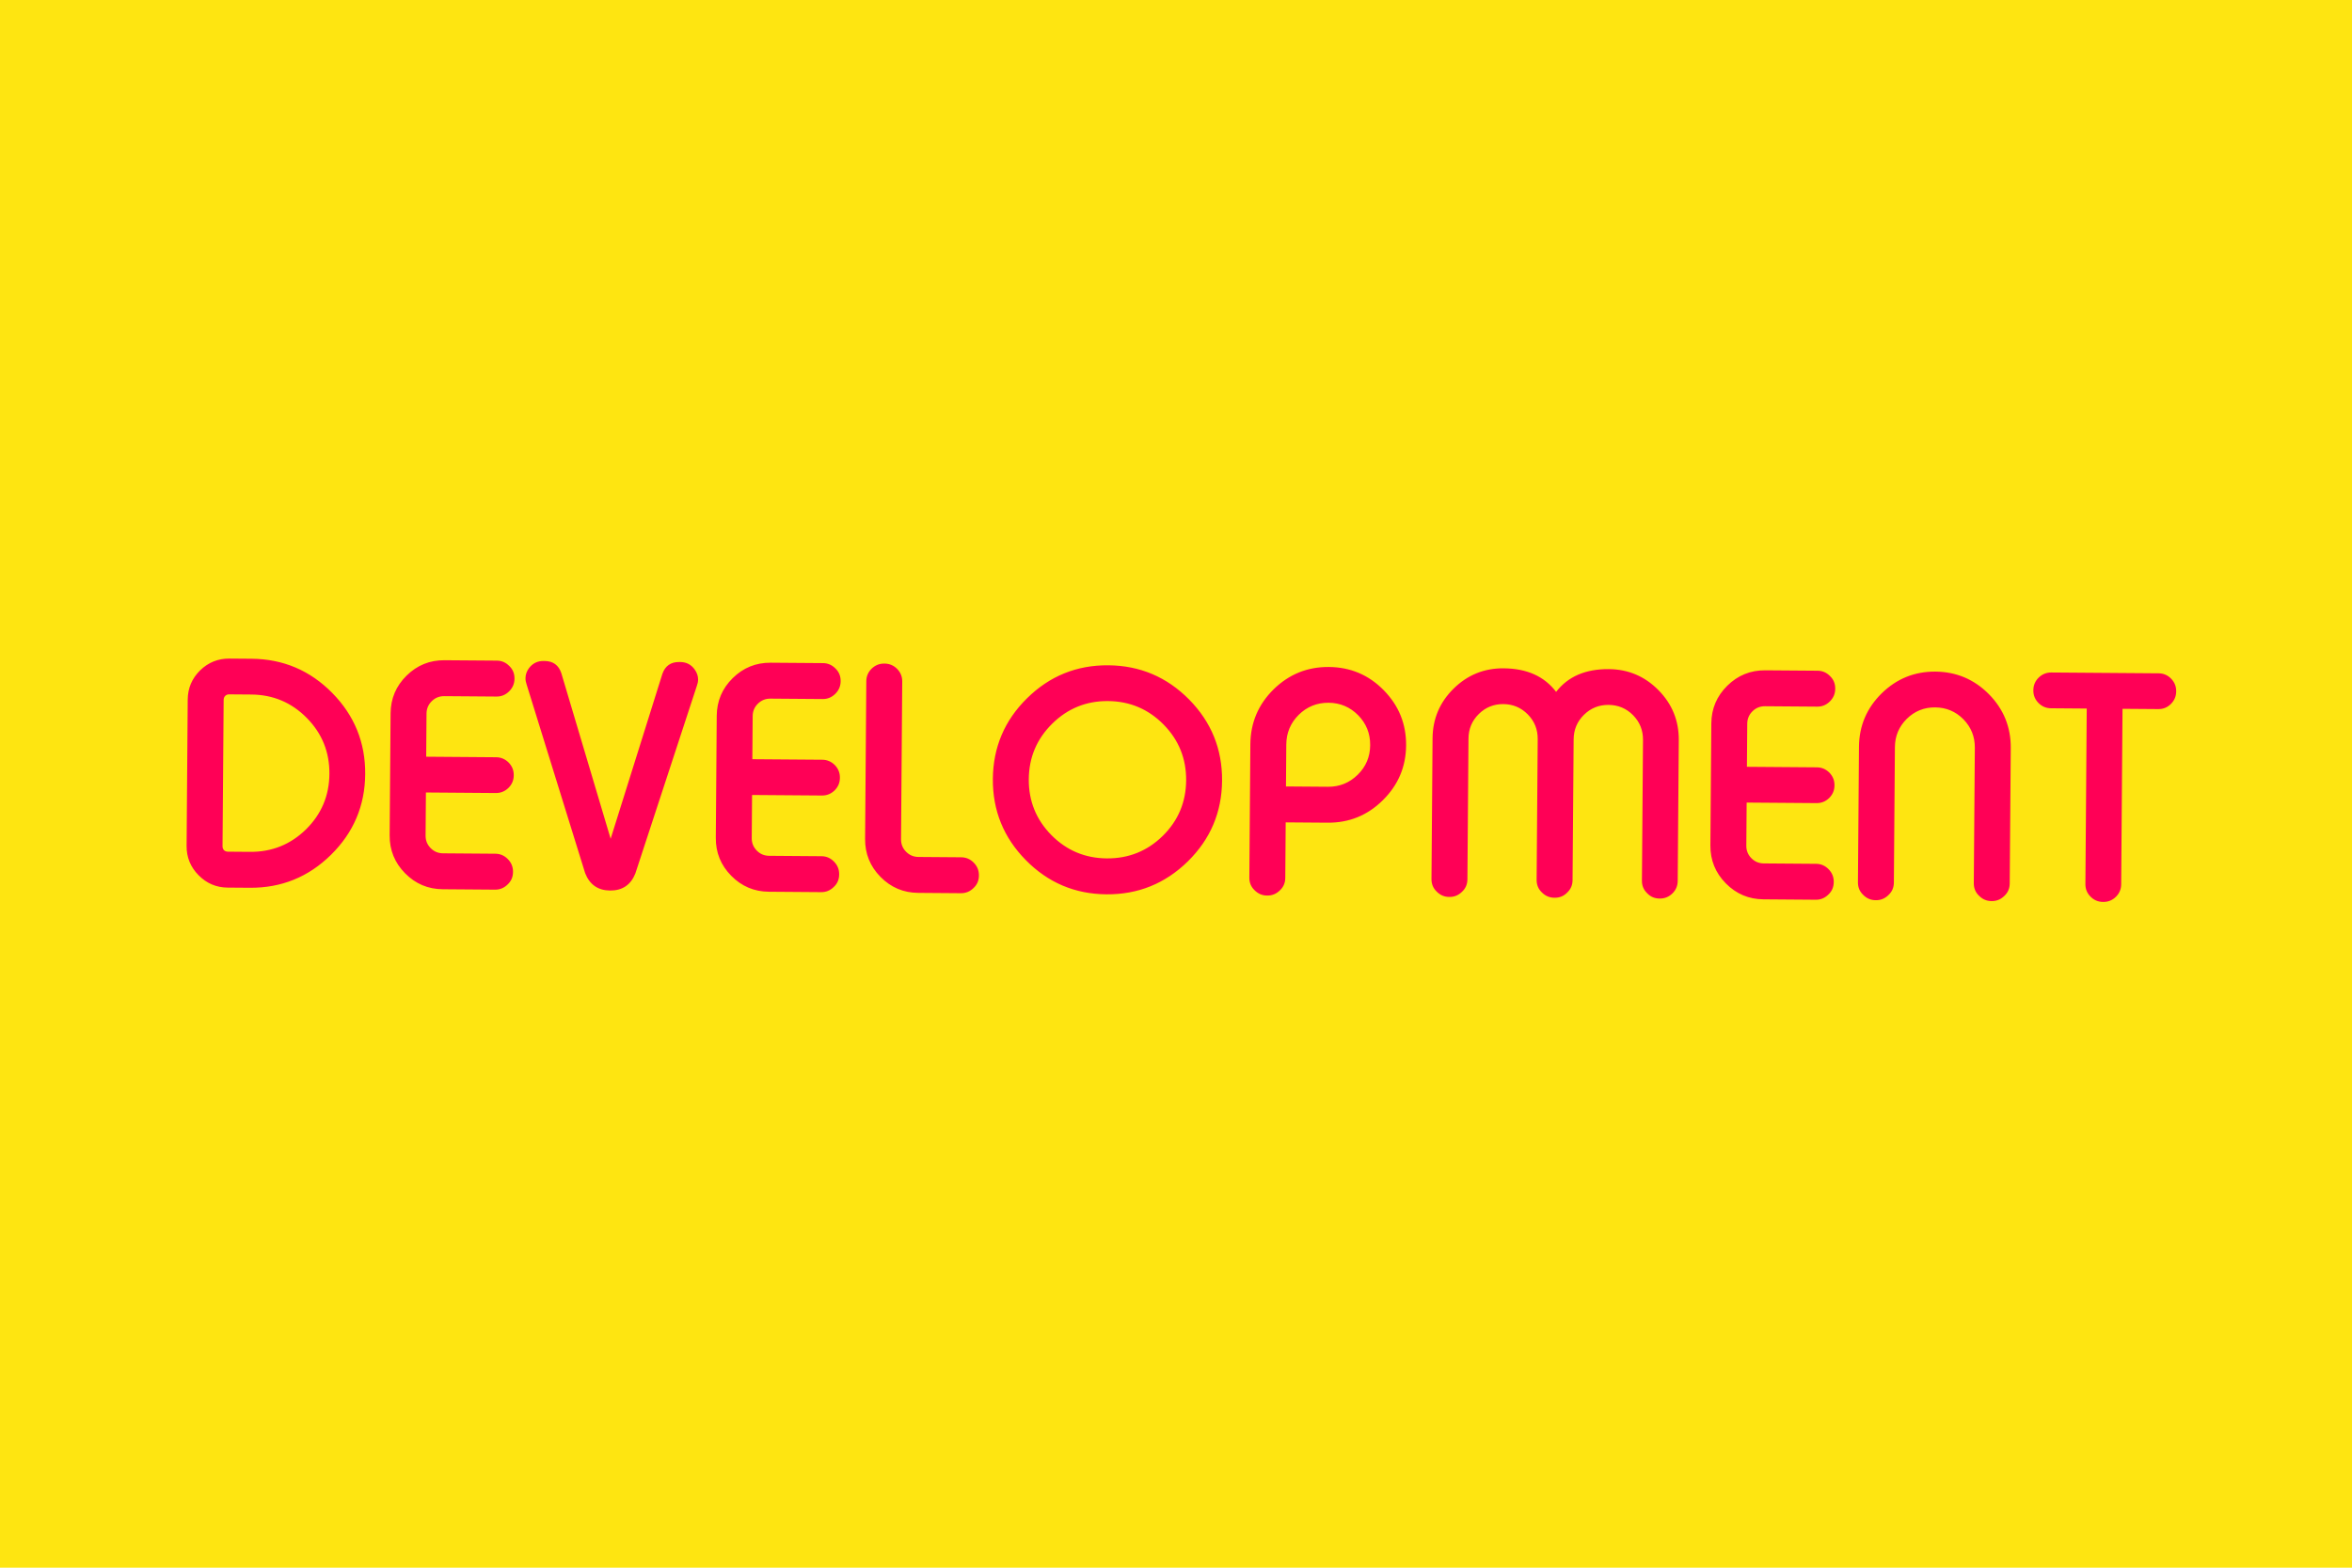
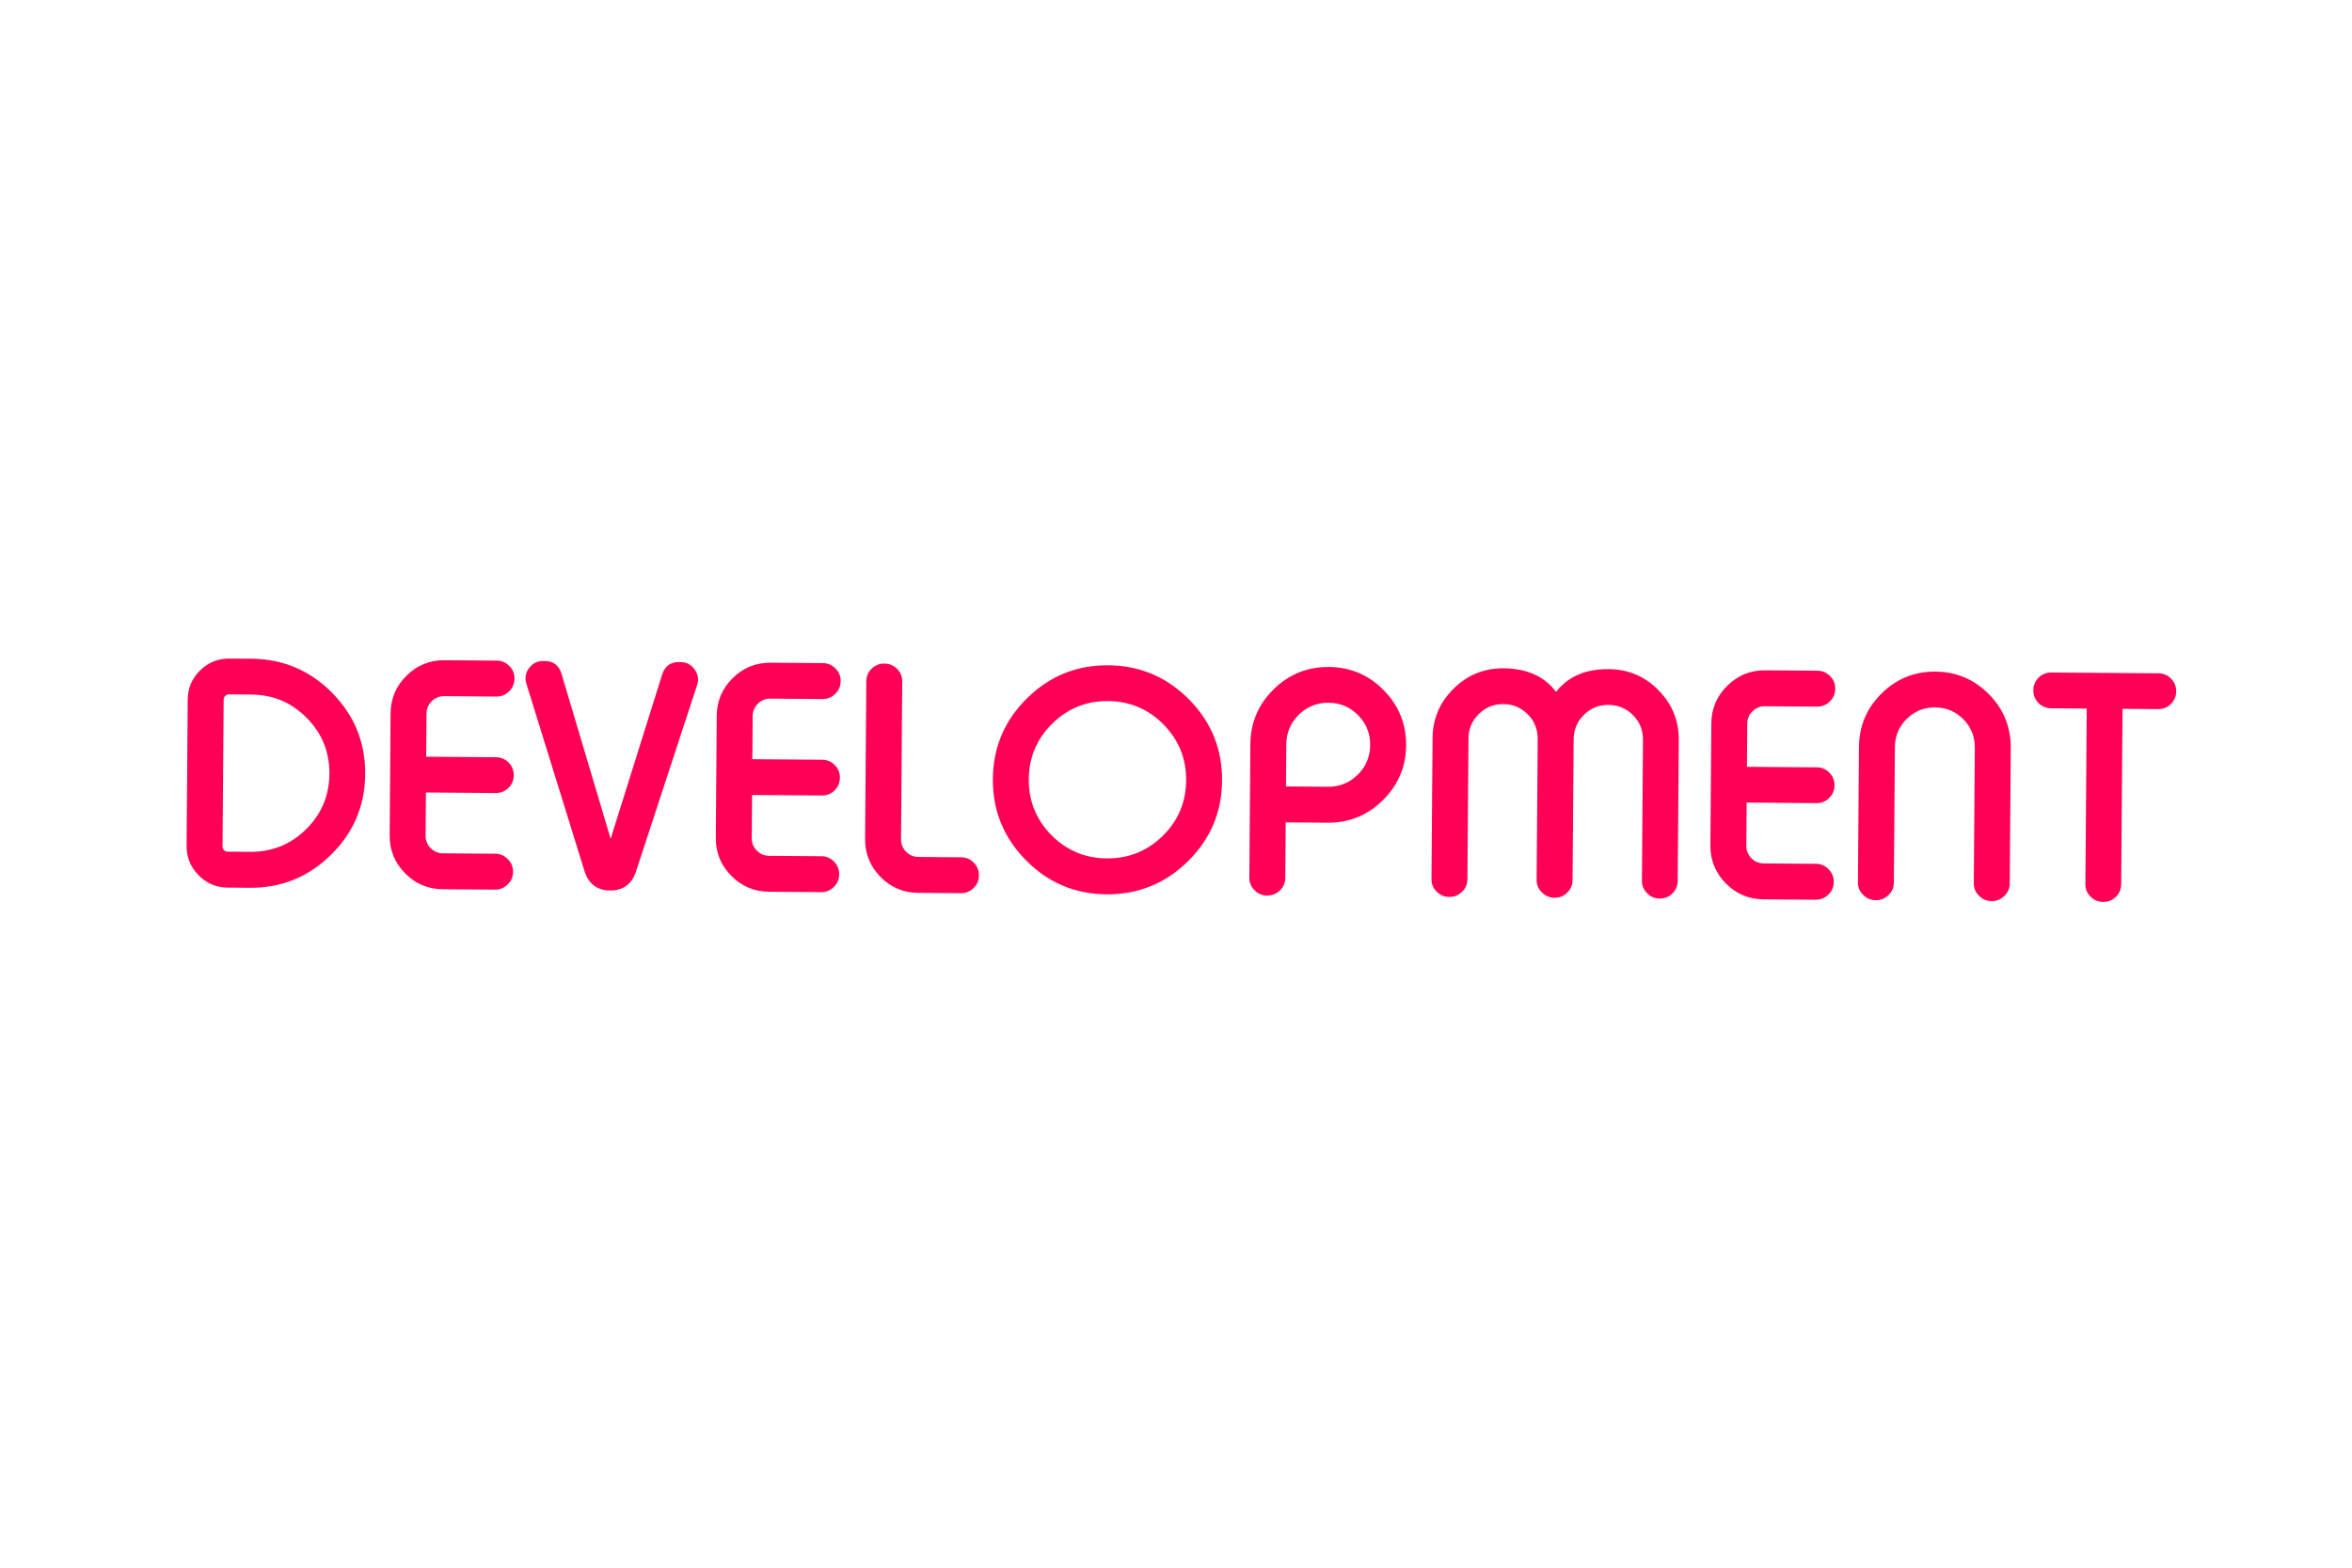
<svg xmlns="http://www.w3.org/2000/svg" width="660" height="440" viewBox="0 0 660 440" fill="none">
-   <path d="M0 0H660V440H0V0Z" fill="#FEE511" />
-   <path d="M62.445 237.505C62.441 237.944 62.576 238.315 62.848 238.619C63.148 238.896 63.517 239.036 63.956 239.039L70.17 239.087C76.288 239.134 81.517 237.034 85.856 232.787C90.197 228.512 92.39 223.316 92.437 217.198C92.484 211.08 90.37 205.851 86.096 201.511C81.821 197.171 76.625 194.978 70.507 194.931L64.293 194.883C63.854 194.88 63.483 195.028 63.179 195.328C62.902 195.627 62.762 195.997 62.759 196.436L62.445 237.505ZM70.584 184.89C79.445 184.958 86.993 188.157 93.228 194.487C99.462 200.818 102.546 208.414 102.478 217.275C102.41 226.136 99.211 233.684 92.88 239.919C86.55 246.153 78.954 249.237 70.093 249.169L63.879 249.122C60.696 249.097 57.975 247.938 55.716 245.643C53.456 243.349 52.338 240.61 52.363 237.428L52.676 196.358C52.701 193.149 53.861 190.414 56.155 188.154C58.449 185.922 61.188 184.818 64.37 184.842L70.584 184.89ZM119.594 212.385L139.224 212.535C140.568 212.545 141.73 213.034 142.711 214.002C143.691 214.997 144.176 216.181 144.165 217.552L144.164 217.635C144.154 219.006 143.651 220.182 142.656 221.162C141.661 222.115 140.491 222.586 139.147 222.576L119.518 222.426L119.425 234.525C119.415 235.896 119.886 237.066 120.839 238.034C121.792 239.001 122.954 239.49 124.326 239.501L139.017 239.613C140.361 239.623 141.523 240.126 142.503 241.121C143.484 242.116 143.968 243.3 143.958 244.672L143.957 244.754C143.947 246.153 143.444 247.315 142.449 248.24C141.454 249.221 140.284 249.705 138.94 249.695L124.249 249.583C120.106 249.551 116.578 248.056 113.665 245.098C110.752 242.141 109.311 238.59 109.343 234.448L109.605 200.209C109.636 196.067 111.131 192.539 114.089 189.626C117.047 186.713 120.597 185.272 124.74 185.304L139.431 185.416C140.775 185.426 141.937 185.929 142.918 186.924C143.898 187.864 144.383 189.034 144.372 190.433L144.372 190.516C144.361 191.887 143.858 193.063 142.863 194.043C141.868 195.023 140.698 195.508 139.354 195.498L124.663 195.386C123.291 195.375 122.121 195.847 121.154 196.799C120.186 197.752 119.697 198.915 119.687 200.286L119.594 212.385ZM171.355 235.415L185.866 189.145C186.651 186.902 188.223 185.789 190.583 185.807L190.871 185.809C192.599 185.822 193.952 186.518 194.929 187.898C195.581 188.808 195.903 189.757 195.895 190.745C195.891 191.293 195.777 191.869 195.553 192.471L178.277 245.181C176.99 248.381 174.632 249.968 171.203 249.942C167.801 249.916 165.468 248.293 164.203 245.073L147.775 192.105C147.56 191.5 147.455 190.91 147.46 190.333C147.467 189.346 147.79 188.415 148.428 187.542C149.453 186.178 150.816 185.503 152.517 185.516L152.805 185.518C155.192 185.536 156.761 186.673 157.512 188.929L171.355 235.415ZM211.116 213.084L230.746 213.234C232.09 213.245 233.252 213.734 234.232 214.701C235.213 215.697 235.697 216.88 235.687 218.252L235.686 218.334C235.676 219.706 235.173 220.882 234.178 221.862C233.183 222.815 232.013 223.286 230.669 223.275L211.039 223.125L210.947 235.224C210.936 236.596 211.408 237.765 212.361 238.733C213.313 239.701 214.476 240.19 215.847 240.2L230.539 240.312C231.883 240.323 233.045 240.825 234.025 241.821C235.005 242.816 235.49 243.999 235.48 245.371L235.479 245.453C235.468 246.852 234.966 248.015 233.971 248.94C232.976 249.92 231.806 250.405 230.462 250.395L215.77 250.282C211.628 250.251 208.1 248.756 205.187 245.798C202.274 242.84 200.833 239.29 200.865 235.147L201.126 200.909C201.158 196.766 202.653 193.238 205.611 190.325C208.569 187.412 212.119 185.971 216.262 186.003L230.953 186.115C232.297 186.126 233.459 186.628 234.439 187.623C235.42 188.564 235.905 189.734 235.894 191.133L235.894 191.215C235.883 192.587 235.38 193.763 234.385 194.743C233.39 195.723 232.22 196.208 230.876 196.197L216.185 196.085C214.813 196.075 213.643 196.546 212.676 197.499C211.708 198.452 211.219 199.614 211.209 200.986L211.116 213.084ZM252.84 235.544C252.829 236.916 253.3 238.086 254.253 239.053C255.206 240.021 256.368 240.51 257.74 240.52L269.715 240.612C271.087 240.622 272.263 241.125 273.243 242.12C274.223 243.115 274.708 244.299 274.697 245.671L274.697 245.753C274.686 247.152 274.183 248.314 273.189 249.239C272.193 250.22 271.01 250.704 269.638 250.694L257.663 250.602C253.52 250.571 249.993 249.076 247.079 246.118C244.166 243.16 242.726 239.61 242.757 235.467L243.096 191.188C243.106 189.816 243.609 188.64 244.604 187.66C245.599 186.707 246.769 186.236 248.113 186.246L248.237 186.247C249.581 186.258 250.743 186.747 251.724 187.714C252.704 188.71 253.188 189.893 253.178 191.265L252.84 235.544ZM310.993 186.727C319.855 186.795 327.416 189.994 333.678 196.325C339.913 202.655 342.996 210.251 342.928 219.112C342.861 227.974 339.662 235.522 333.331 241.756C326.973 247.991 319.363 251.074 310.502 251.006C301.641 250.938 294.093 247.739 287.858 241.409C281.624 235.078 278.54 227.482 278.608 218.621C278.676 209.76 281.875 202.212 288.205 195.977C294.536 189.743 302.132 186.659 310.993 186.727ZM310.917 196.768C304.826 196.721 299.611 198.835 295.271 203.11C290.93 207.384 288.737 212.58 288.69 218.698C288.643 224.816 290.757 230.045 295.032 234.385C299.306 238.698 304.489 240.877 310.579 240.924C316.697 240.971 321.926 238.871 326.266 234.624C330.606 230.349 332.799 225.153 332.846 219.035C332.893 212.917 330.779 207.688 326.505 203.348C322.231 199.008 317.034 196.815 310.917 196.768ZM360.859 220.731L372.629 220.821C375.893 220.846 378.687 219.715 381.009 217.428C383.303 215.168 384.463 212.406 384.488 209.141C384.513 205.877 383.396 203.083 381.136 200.762C378.849 198.439 376.074 197.266 372.809 197.241C369.544 197.216 366.751 198.347 364.429 200.634C362.134 202.921 360.974 205.697 360.949 208.962L360.859 220.731ZM360.782 230.813L360.663 246.41C360.652 247.809 360.15 248.971 359.155 249.896C358.16 250.876 356.99 251.361 355.646 251.351L355.522 251.35C354.178 251.34 353.016 250.837 352.036 249.842C351.055 248.902 350.57 247.732 350.581 246.333L350.867 208.885C350.913 202.849 353.092 197.708 357.405 193.46C361.717 189.241 366.877 187.154 372.886 187.2C378.921 187.246 384.049 189.411 388.269 193.696C392.516 198.009 394.616 203.183 394.57 209.218C394.524 215.227 392.345 220.354 388.033 224.601C383.748 228.849 378.587 230.949 372.552 230.903L360.782 230.813ZM411.774 246.8C411.763 248.2 411.26 249.362 410.266 250.287C409.27 251.267 408.101 251.752 406.756 251.742L406.633 251.741C405.289 251.73 404.126 251.228 403.146 250.233C402.166 249.292 401.681 248.122 401.692 246.723L401.993 207.218C402.035 201.758 404.005 197.109 407.903 193.27C411.801 189.431 416.479 187.533 421.939 187.575C428.468 187.625 433.376 189.83 436.663 194.19C439.988 189.88 444.915 187.75 451.445 187.8C456.904 187.842 461.553 189.812 465.392 193.71C469.231 197.607 471.129 202.286 471.087 207.745L470.786 247.251C470.775 248.623 470.286 249.785 469.319 250.738C468.323 251.718 467.14 252.203 465.768 252.193L465.686 252.192C464.287 252.181 463.124 251.679 462.199 250.684C461.219 249.743 460.734 248.574 460.744 247.175L461.046 207.669C461.067 204.953 460.138 202.641 458.26 200.734C456.381 198.826 454.084 197.862 451.368 197.841C448.679 197.821 446.381 198.75 444.474 200.628C442.566 202.507 441.602 204.804 441.582 207.52L441.28 247.026C441.269 248.425 440.766 249.587 439.771 250.512C438.831 251.493 437.661 251.978 436.262 251.967L436.18 251.967C434.808 251.956 433.632 251.453 432.652 250.458C431.672 249.518 431.187 248.348 431.197 246.949L431.499 207.443C431.52 204.727 430.591 202.415 428.713 200.508C426.834 198.6 424.551 197.636 421.862 197.616C419.173 197.595 416.875 198.524 414.968 200.403C413.06 202.281 412.096 204.579 412.076 207.295L411.774 246.8ZM490.208 215.217L509.838 215.367C511.182 215.377 512.344 215.866 513.325 216.834C514.305 217.829 514.79 219.013 514.779 220.385L514.778 220.467C514.768 221.839 514.265 223.014 513.27 223.995C512.275 224.947 511.105 225.418 509.761 225.408L490.132 225.258L490.039 237.357C490.029 238.729 490.5 239.898 491.453 240.866C492.406 241.833 493.568 242.322 494.94 242.333L509.631 242.445C510.975 242.455 512.137 242.958 513.117 243.953C514.097 244.948 514.582 246.132 514.572 247.504L514.571 247.586C514.56 248.985 514.058 250.147 513.063 251.072C512.068 252.053 510.898 252.538 509.554 252.527L494.863 252.415C490.72 252.383 487.192 250.889 484.279 247.931C481.366 244.973 479.925 241.422 479.957 237.28L480.218 203.041C480.25 198.899 481.745 195.371 484.703 192.458C487.661 189.545 491.211 188.104 495.354 188.136L510.045 188.248C511.389 188.258 512.551 188.761 513.532 189.756C514.512 190.697 514.997 191.866 514.986 193.265L514.986 193.348C514.975 194.719 514.472 195.895 513.477 196.875C512.482 197.856 511.312 198.34 509.968 198.33L495.277 198.218C493.905 198.207 492.735 198.679 491.768 199.632C490.8 200.584 490.311 201.747 490.301 203.118L490.208 215.217ZM563.953 247.963C563.943 249.362 563.44 250.525 562.445 251.45C561.45 252.43 560.28 252.915 558.936 252.905L558.813 252.904C557.468 252.893 556.306 252.391 555.326 251.395C554.345 250.455 553.861 249.285 553.871 247.886L554.162 209.862C554.185 206.762 553.122 204.106 550.971 201.895C548.793 199.683 546.141 198.565 543.013 198.542C539.913 198.518 537.257 199.595 535.046 201.773C532.862 203.951 531.758 206.59 531.734 209.69L531.443 247.715C531.433 249.114 530.93 250.276 529.935 251.201C528.94 252.182 527.77 252.666 526.426 252.656L526.303 252.655C524.958 252.645 523.796 252.142 522.816 251.147C521.835 250.207 521.351 249.037 521.361 247.638L521.652 209.613C521.697 203.742 523.82 198.738 528.022 194.6C532.224 190.489 537.246 188.456 543.09 188.5C548.961 188.545 553.966 190.655 558.104 194.83C562.242 199.031 564.289 204.068 564.244 209.939L563.953 247.963ZM610.664 194.079C610.653 195.451 610.15 196.626 609.155 197.607C608.188 198.559 607.018 199.031 605.646 199.02L595.605 198.943L595.229 248.202C595.218 249.574 594.729 250.736 593.762 251.689C592.767 252.669 591.583 253.154 590.211 253.144L590.129 253.143C588.757 253.132 587.582 252.63 586.601 251.634C585.649 250.667 585.177 249.497 585.188 248.126L585.564 198.867L575.523 198.79C574.179 198.78 573.017 198.291 572.036 197.323C571.056 196.328 570.571 195.144 570.582 193.773L570.583 193.69C570.593 192.319 571.096 191.143 572.091 190.163C573.086 189.21 574.256 188.739 575.6 188.749L605.723 188.979C607.095 188.99 608.257 189.479 609.21 190.446C610.19 191.441 610.675 192.625 610.664 193.997L610.664 194.079Z" fill="#FF0056" />
+   <path d="M62.445 237.505C62.441 237.944 62.576 238.315 62.848 238.619C63.148 238.896 63.517 239.036 63.956 239.039L70.17 239.087C76.288 239.134 81.517 237.034 85.856 232.787C90.197 228.512 92.39 223.316 92.437 217.198C92.484 211.08 90.37 205.851 86.096 201.511C81.821 197.171 76.625 194.978 70.507 194.931L64.293 194.883C63.854 194.88 63.483 195.028 63.179 195.328C62.902 195.627 62.762 195.997 62.759 196.436L62.445 237.505ZM70.584 184.89C79.445 184.958 86.993 188.157 93.228 194.487C99.462 200.818 102.546 208.414 102.478 217.275C102.41 226.136 99.211 233.684 92.88 239.919C86.55 246.153 78.954 249.237 70.093 249.169L63.879 249.122C60.696 249.097 57.975 247.938 55.716 245.643C53.456 243.349 52.338 240.61 52.363 237.428L52.676 196.358C52.701 193.149 53.861 190.414 56.155 188.154C58.449 185.922 61.188 184.818 64.37 184.842L70.584 184.89ZM119.594 212.385L139.224 212.535C140.568 212.545 141.73 213.034 142.711 214.002C143.691 214.997 144.176 216.181 144.165 217.552L144.164 217.635C144.154 219.006 143.651 220.182 142.656 221.162C141.661 222.115 140.491 222.586 139.147 222.576L119.518 222.426L119.425 234.525C119.415 235.896 119.886 237.066 120.839 238.034C121.792 239.001 122.954 239.49 124.326 239.501L139.017 239.613C140.361 239.623 141.523 240.126 142.503 241.121C143.484 242.116 143.968 243.3 143.958 244.672L143.957 244.754C143.947 246.153 143.444 247.315 142.449 248.24C141.454 249.221 140.284 249.705 138.94 249.695L124.249 249.583C120.106 249.551 116.578 248.056 113.665 245.098C110.752 242.141 109.311 238.59 109.343 234.448L109.605 200.209C109.636 196.067 111.131 192.539 114.089 189.626C117.047 186.713 120.597 185.272 124.74 185.304L139.431 185.416C140.775 185.426 141.937 185.929 142.918 186.924C143.898 187.864 144.383 189.034 144.372 190.433L144.372 190.516C144.361 191.887 143.858 193.063 142.863 194.043C141.868 195.023 140.698 195.508 139.354 195.498L124.663 195.386C123.291 195.375 122.121 195.847 121.154 196.799C120.186 197.752 119.697 198.915 119.687 200.286L119.594 212.385ZM171.355 235.415L185.866 189.145C186.651 186.902 188.223 185.789 190.583 185.807L190.871 185.809C192.599 185.822 193.952 186.518 194.929 187.898C195.581 188.808 195.903 189.757 195.895 190.745C195.891 191.293 195.777 191.869 195.553 192.471L178.277 245.181C176.99 248.381 174.632 249.968 171.203 249.942C167.801 249.916 165.468 248.293 164.203 245.073L147.775 192.105C147.56 191.5 147.455 190.91 147.46 190.333C147.467 189.346 147.79 188.415 148.428 187.542C149.453 186.178 150.816 185.503 152.517 185.516L152.805 185.518C155.192 185.536 156.761 186.673 157.512 188.929L171.355 235.415ZM211.116 213.084L230.746 213.234C232.09 213.245 233.252 213.734 234.232 214.701C235.213 215.697 235.697 216.88 235.687 218.252L235.686 218.334C235.676 219.706 235.173 220.882 234.178 221.862C233.183 222.815 232.013 223.286 230.669 223.275L211.039 223.125L210.947 235.224C210.936 236.596 211.408 237.765 212.361 238.733C213.313 239.701 214.476 240.19 215.847 240.2L230.539 240.312C231.883 240.323 233.045 240.825 234.025 241.821C235.005 242.816 235.49 243.999 235.48 245.371L235.479 245.453C235.468 246.852 234.966 248.015 233.971 248.94C232.976 249.92 231.806 250.405 230.462 250.395L215.77 250.282C211.628 250.251 208.1 248.756 205.187 245.798C202.274 242.84 200.833 239.29 200.865 235.147L201.126 200.909C201.158 196.766 202.653 193.238 205.611 190.325C208.569 187.412 212.119 185.971 216.262 186.003L230.953 186.115C232.297 186.126 233.459 186.628 234.439 187.623C235.42 188.564 235.905 189.734 235.894 191.133L235.894 191.215C235.883 192.587 235.38 193.763 234.385 194.743C233.39 195.723 232.22 196.208 230.876 196.197L216.185 196.085C214.813 196.075 213.643 196.546 212.676 197.499C211.708 198.452 211.219 199.614 211.209 200.986L211.116 213.084ZM252.84 235.544C252.829 236.916 253.3 238.086 254.253 239.053C255.206 240.021 256.368 240.51 257.74 240.52L269.715 240.612C271.087 240.622 272.263 241.125 273.243 242.12C274.223 243.115 274.708 244.299 274.697 245.671L274.697 245.753C274.686 247.152 274.183 248.314 273.189 249.239C272.193 250.22 271.01 250.704 269.638 250.694L257.663 250.602C253.52 250.571 249.993 249.076 247.079 246.118C244.166 243.16 242.726 239.61 242.757 235.467L243.096 191.188C243.106 189.816 243.609 188.64 244.604 187.66C245.599 186.707 246.769 186.236 248.113 186.246L248.237 186.247C249.581 186.258 250.743 186.747 251.724 187.714C252.704 188.71 253.188 189.893 253.178 191.265L252.84 235.544ZM310.993 186.727C319.855 186.795 327.416 189.994 333.678 196.325C339.913 202.655 342.996 210.251 342.928 219.112C342.861 227.974 339.662 235.522 333.331 241.756C326.973 247.991 319.363 251.074 310.502 251.006C301.641 250.938 294.093 247.739 287.858 241.409C281.624 235.078 278.54 227.482 278.608 218.621C278.676 209.76 281.875 202.212 288.205 195.977C294.536 189.743 302.132 186.659 310.993 186.727ZM310.917 196.768C304.826 196.721 299.611 198.835 295.271 203.11C290.93 207.384 288.737 212.58 288.69 218.698C288.643 224.816 290.757 230.045 295.032 234.385C299.306 238.698 304.489 240.877 310.579 240.924C316.697 240.971 321.926 238.871 326.266 234.624C330.606 230.349 332.799 225.153 332.846 219.035C332.893 212.917 330.779 207.688 326.505 203.348C322.231 199.008 317.034 196.815 310.917 196.768ZM360.859 220.731L372.629 220.821C375.893 220.846 378.687 219.715 381.009 217.428C383.303 215.168 384.463 212.406 384.488 209.141C384.513 205.877 383.396 203.083 381.136 200.762C378.849 198.439 376.074 197.266 372.809 197.241C369.544 197.216 366.751 198.347 364.429 200.634C362.134 202.921 360.974 205.697 360.949 208.962L360.859 220.731ZM360.782 230.813L360.663 246.41C360.652 247.809 360.15 248.971 359.155 249.896C358.16 250.876 356.99 251.361 355.646 251.351L355.522 251.35C354.178 251.34 353.016 250.837 352.036 249.842C351.055 248.902 350.57 247.732 350.581 246.333L350.867 208.885C350.913 202.849 353.092 197.708 357.405 193.46C361.717 189.241 366.877 187.154 372.886 187.2C378.921 187.246 384.049 189.411 388.269 193.696C392.516 198.009 394.616 203.183 394.57 209.218C394.524 215.227 392.345 220.354 388.033 224.601C383.748 228.849 378.587 230.949 372.552 230.903ZM411.774 246.8C411.763 248.2 411.26 249.362 410.266 250.287C409.27 251.267 408.101 251.752 406.756 251.742L406.633 251.741C405.289 251.73 404.126 251.228 403.146 250.233C402.166 249.292 401.681 248.122 401.692 246.723L401.993 207.218C402.035 201.758 404.005 197.109 407.903 193.27C411.801 189.431 416.479 187.533 421.939 187.575C428.468 187.625 433.376 189.83 436.663 194.19C439.988 189.88 444.915 187.75 451.445 187.8C456.904 187.842 461.553 189.812 465.392 193.71C469.231 197.607 471.129 202.286 471.087 207.745L470.786 247.251C470.775 248.623 470.286 249.785 469.319 250.738C468.323 251.718 467.14 252.203 465.768 252.193L465.686 252.192C464.287 252.181 463.124 251.679 462.199 250.684C461.219 249.743 460.734 248.574 460.744 247.175L461.046 207.669C461.067 204.953 460.138 202.641 458.26 200.734C456.381 198.826 454.084 197.862 451.368 197.841C448.679 197.821 446.381 198.75 444.474 200.628C442.566 202.507 441.602 204.804 441.582 207.52L441.28 247.026C441.269 248.425 440.766 249.587 439.771 250.512C438.831 251.493 437.661 251.978 436.262 251.967L436.18 251.967C434.808 251.956 433.632 251.453 432.652 250.458C431.672 249.518 431.187 248.348 431.197 246.949L431.499 207.443C431.52 204.727 430.591 202.415 428.713 200.508C426.834 198.6 424.551 197.636 421.862 197.616C419.173 197.595 416.875 198.524 414.968 200.403C413.06 202.281 412.096 204.579 412.076 207.295L411.774 246.8ZM490.208 215.217L509.838 215.367C511.182 215.377 512.344 215.866 513.325 216.834C514.305 217.829 514.79 219.013 514.779 220.385L514.778 220.467C514.768 221.839 514.265 223.014 513.27 223.995C512.275 224.947 511.105 225.418 509.761 225.408L490.132 225.258L490.039 237.357C490.029 238.729 490.5 239.898 491.453 240.866C492.406 241.833 493.568 242.322 494.94 242.333L509.631 242.445C510.975 242.455 512.137 242.958 513.117 243.953C514.097 244.948 514.582 246.132 514.572 247.504L514.571 247.586C514.56 248.985 514.058 250.147 513.063 251.072C512.068 252.053 510.898 252.538 509.554 252.527L494.863 252.415C490.72 252.383 487.192 250.889 484.279 247.931C481.366 244.973 479.925 241.422 479.957 237.28L480.218 203.041C480.25 198.899 481.745 195.371 484.703 192.458C487.661 189.545 491.211 188.104 495.354 188.136L510.045 188.248C511.389 188.258 512.551 188.761 513.532 189.756C514.512 190.697 514.997 191.866 514.986 193.265L514.986 193.348C514.975 194.719 514.472 195.895 513.477 196.875C512.482 197.856 511.312 198.34 509.968 198.33L495.277 198.218C493.905 198.207 492.735 198.679 491.768 199.632C490.8 200.584 490.311 201.747 490.301 203.118L490.208 215.217ZM563.953 247.963C563.943 249.362 563.44 250.525 562.445 251.45C561.45 252.43 560.28 252.915 558.936 252.905L558.813 252.904C557.468 252.893 556.306 252.391 555.326 251.395C554.345 250.455 553.861 249.285 553.871 247.886L554.162 209.862C554.185 206.762 553.122 204.106 550.971 201.895C548.793 199.683 546.141 198.565 543.013 198.542C539.913 198.518 537.257 199.595 535.046 201.773C532.862 203.951 531.758 206.59 531.734 209.69L531.443 247.715C531.433 249.114 530.93 250.276 529.935 251.201C528.94 252.182 527.77 252.666 526.426 252.656L526.303 252.655C524.958 252.645 523.796 252.142 522.816 251.147C521.835 250.207 521.351 249.037 521.361 247.638L521.652 209.613C521.697 203.742 523.82 198.738 528.022 194.6C532.224 190.489 537.246 188.456 543.09 188.5C548.961 188.545 553.966 190.655 558.104 194.83C562.242 199.031 564.289 204.068 564.244 209.939L563.953 247.963ZM610.664 194.079C610.653 195.451 610.15 196.626 609.155 197.607C608.188 198.559 607.018 199.031 605.646 199.02L595.605 198.943L595.229 248.202C595.218 249.574 594.729 250.736 593.762 251.689C592.767 252.669 591.583 253.154 590.211 253.144L590.129 253.143C588.757 253.132 587.582 252.63 586.601 251.634C585.649 250.667 585.177 249.497 585.188 248.126L585.564 198.867L575.523 198.79C574.179 198.78 573.017 198.291 572.036 197.323C571.056 196.328 570.571 195.144 570.582 193.773L570.583 193.69C570.593 192.319 571.096 191.143 572.091 190.163C573.086 189.21 574.256 188.739 575.6 188.749L605.723 188.979C607.095 188.99 608.257 189.479 609.21 190.446C610.19 191.441 610.675 192.625 610.664 193.997L610.664 194.079Z" fill="#FF0056" />
</svg>